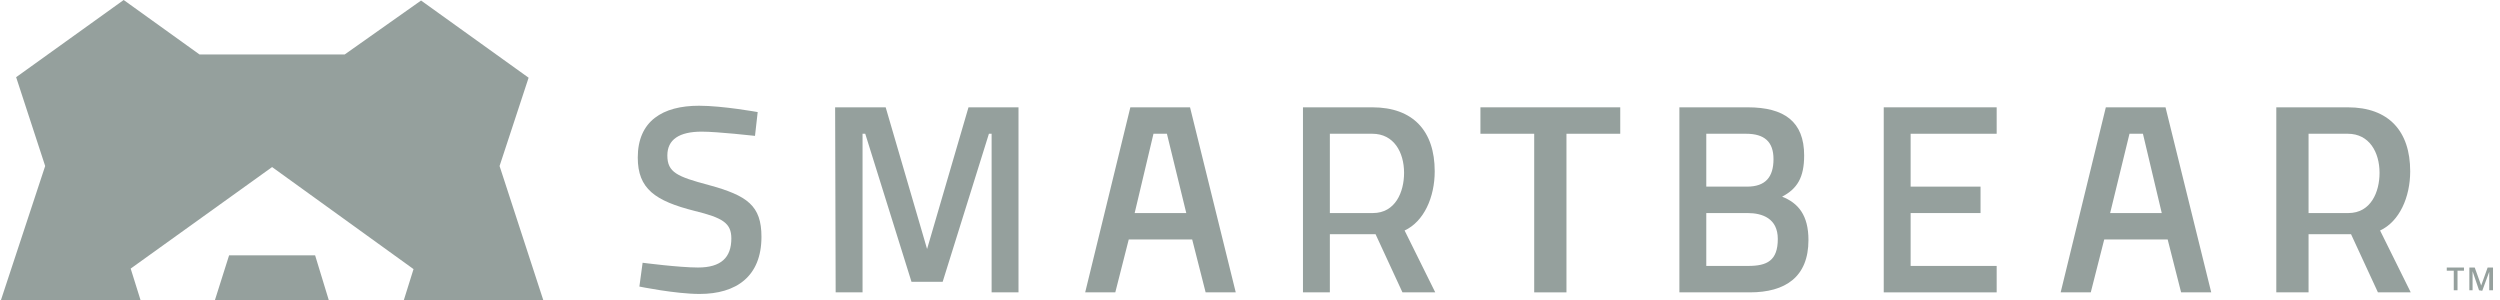
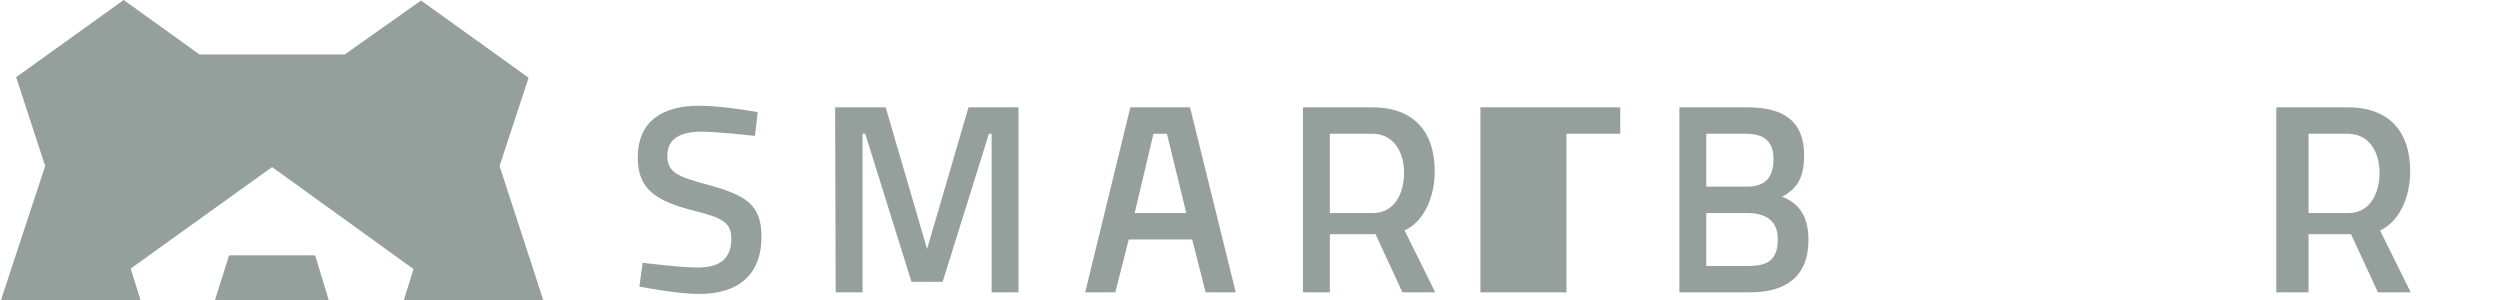
<svg xmlns="http://www.w3.org/2000/svg" width="333" height="40" viewBox="0 0 333 40" fill="none">
  <g clip-path="url(#clip0_449_223)">
    <path d="M100.566 18.098C100.566 18.098 95.552 17.535 93.475 17.535C90.467 17.535 88.891 18.591 88.891 20.704C88.891 22.957 90.18 23.521 94.406 24.647C99.563 26.056 101.426 27.394 101.426 31.549C101.426 36.831 98.059 39.154 93.188 39.154C89.965 39.154 85.166 38.169 85.166 38.169L85.596 34.999C85.596 34.999 90.467 35.633 92.974 35.633C96.054 35.633 97.415 34.295 97.415 31.76C97.415 29.718 96.268 29.014 92.544 28.098C87.243 26.76 84.951 25.14 84.951 20.985C84.951 16.126 88.246 14.084 93.117 14.084C96.268 14.084 100.924 14.929 100.924 14.929L100.566 18.098Z" fill="#95A09D" />
    <path d="M111.239 14.295H117.972L123.487 33.168L129.003 14.295H135.664V38.943H132.083V17.816H131.724L125.564 37.534H121.41L115.25 17.816H114.892V38.943H111.31L111.239 14.295Z" fill="#95A09D" />
-     <path d="M197.193 14.295H215.816V17.816H208.653V38.943H204.356V17.816H197.193V14.295Z" fill="#95A09D" />
+     <path d="M197.193 14.295H215.816V17.816H208.653V38.943H204.356H197.193V14.295Z" fill="#95A09D" />
    <path d="M232.792 14.295C237.663 14.295 240.313 16.196 240.313 20.703C240.313 23.661 239.382 25.14 237.376 26.196C239.525 27.041 240.886 28.661 240.886 31.971C240.886 36.901 237.806 38.943 233.079 38.943H223.695V14.295H232.792ZM227.277 17.816V24.858H232.72C235.156 24.858 236.23 23.591 236.23 21.196C236.23 18.872 235.012 17.816 232.577 17.816H227.277ZM227.277 28.379V35.422H232.864C235.371 35.422 236.803 34.718 236.803 31.83C236.803 29.084 234.726 28.379 232.792 28.379H227.277Z" fill="#95A09D" />
-     <path d="M250.914 14.295H265.956V17.816H254.495V24.858H263.807V28.379H254.495V35.422H265.956V38.943H250.914V14.295Z" fill="#95A09D" />
-     <path d="M280.497 14.295H288.447L294.536 38.943H290.524L288.734 31.901H280.282L278.491 38.943H274.48L280.497 14.295ZM281.07 28.379H287.946L285.439 17.816H283.648L281.07 28.379Z" fill="#95A09D" />
    <path d="M307.5 31.196V38.943H303.203V14.295H312.729C318.173 14.295 321.038 17.464 321.038 22.816C321.038 26.267 319.606 29.506 317.027 30.703L321.11 38.943H316.74L313.159 31.196H307.5ZM312.729 17.816H307.5V28.379H312.801C315.809 28.379 316.955 25.562 316.955 23.027C316.955 20.281 315.594 17.816 312.729 17.816Z" fill="#95A09D" />
    <path d="M150.563 14.295H158.513L164.602 38.943H160.591L158.8 31.901H150.348L148.557 38.943H144.546L150.563 14.295ZM151.136 28.379H158.012L155.433 17.816H153.643L151.136 28.379Z" fill="#95A09D" />
    <path d="M177.137 31.196V38.943H173.555V14.295H182.795C188.239 14.295 191.104 17.464 191.104 22.816C191.104 26.267 189.672 29.506 187.093 30.703L191.176 38.943H186.807L183.225 31.196H177.137ZM182.795 17.816H177.137V28.379H182.867C185.875 28.379 187.022 25.562 187.022 23.027C187.022 20.281 185.661 17.816 182.795 17.816Z" fill="#95A09D" />
    <path d="M41.974 34.014H30.514L28.508 40.352H43.908L41.974 34.014ZM72.488 40.352L66.543 22.113L70.411 10.352L56.085 0.07L45.914 7.254H26.574L16.474 0L2.149 10.282L6.017 22.113L0 40.352H18.838L17.406 35.775L36.244 22.253L55.082 35.845L53.65 40.422L72.488 40.352Z" fill="#95A09D" />
-     <path d="M327.341 38.663H326.84V36.057H325.909V35.635H328.201V36.057H327.341V38.663Z" fill="#95A09D" />
-     <path d="M330.207 38.663L329.347 36.128C329.347 36.48 329.347 36.832 329.347 37.184V38.663H328.917V35.635H329.634L330.493 38.029L331.353 35.635H332.069V38.663H331.567V37.184C331.567 37.043 331.567 36.832 331.567 36.621C331.567 36.409 331.567 36.269 331.567 36.198L330.636 38.733L330.207 38.663Z" fill="#95A09D" />
  </g>
  <defs>
    <clipPath id="clip0_449_223">
      <rect width="333" height="40" fill="white" />
    </clipPath>
  </defs>
</svg>